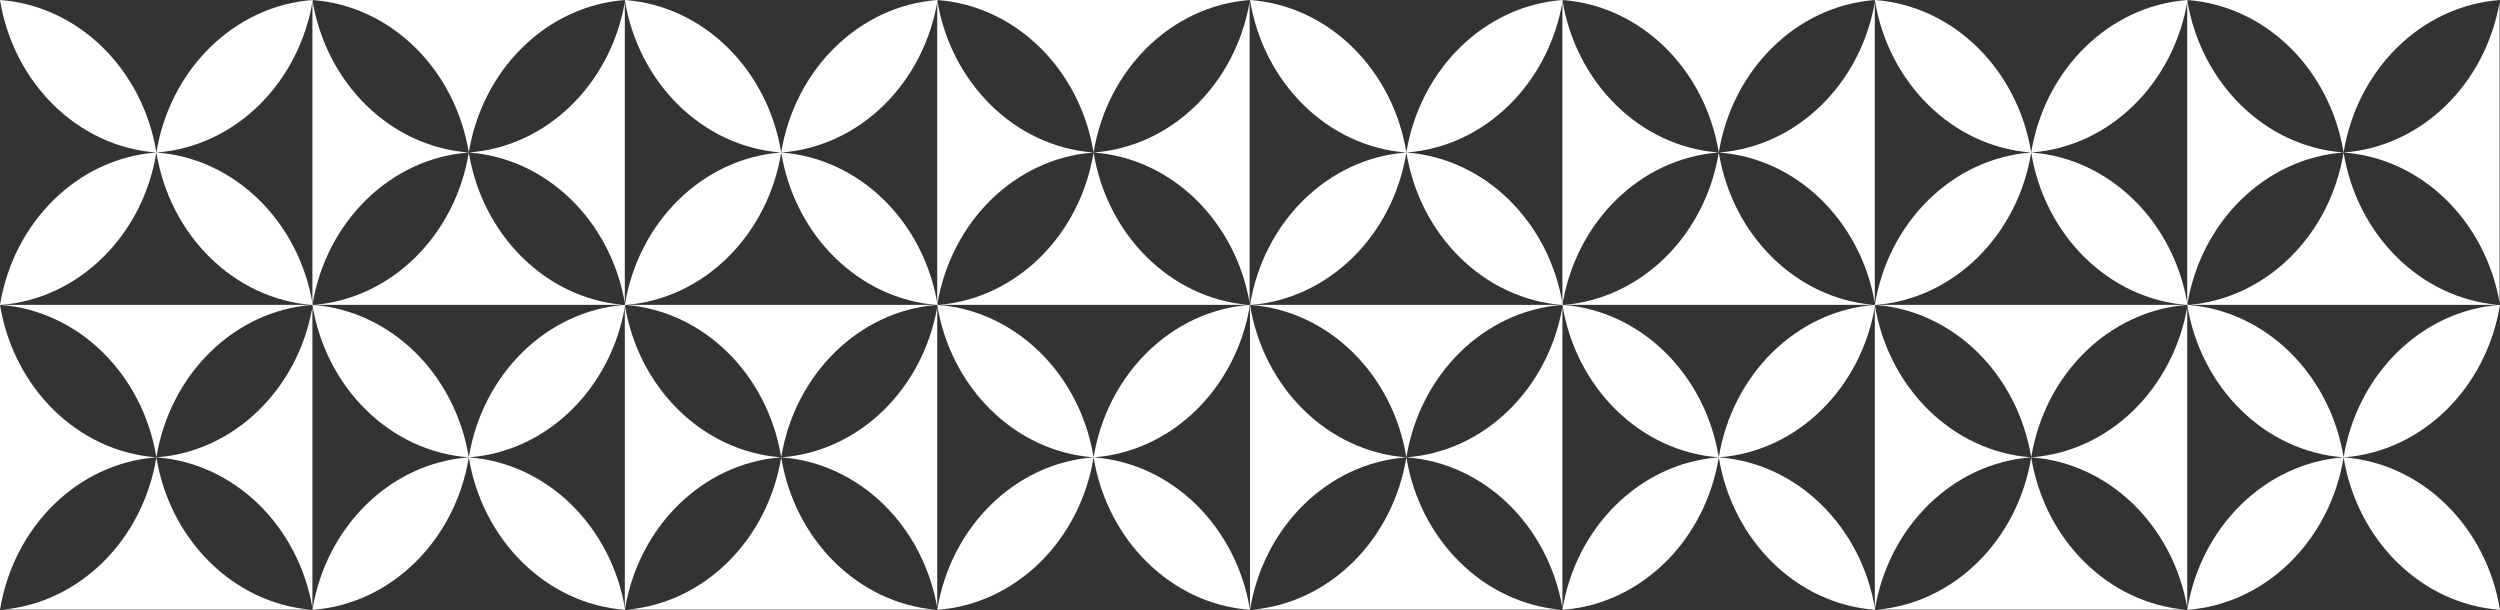
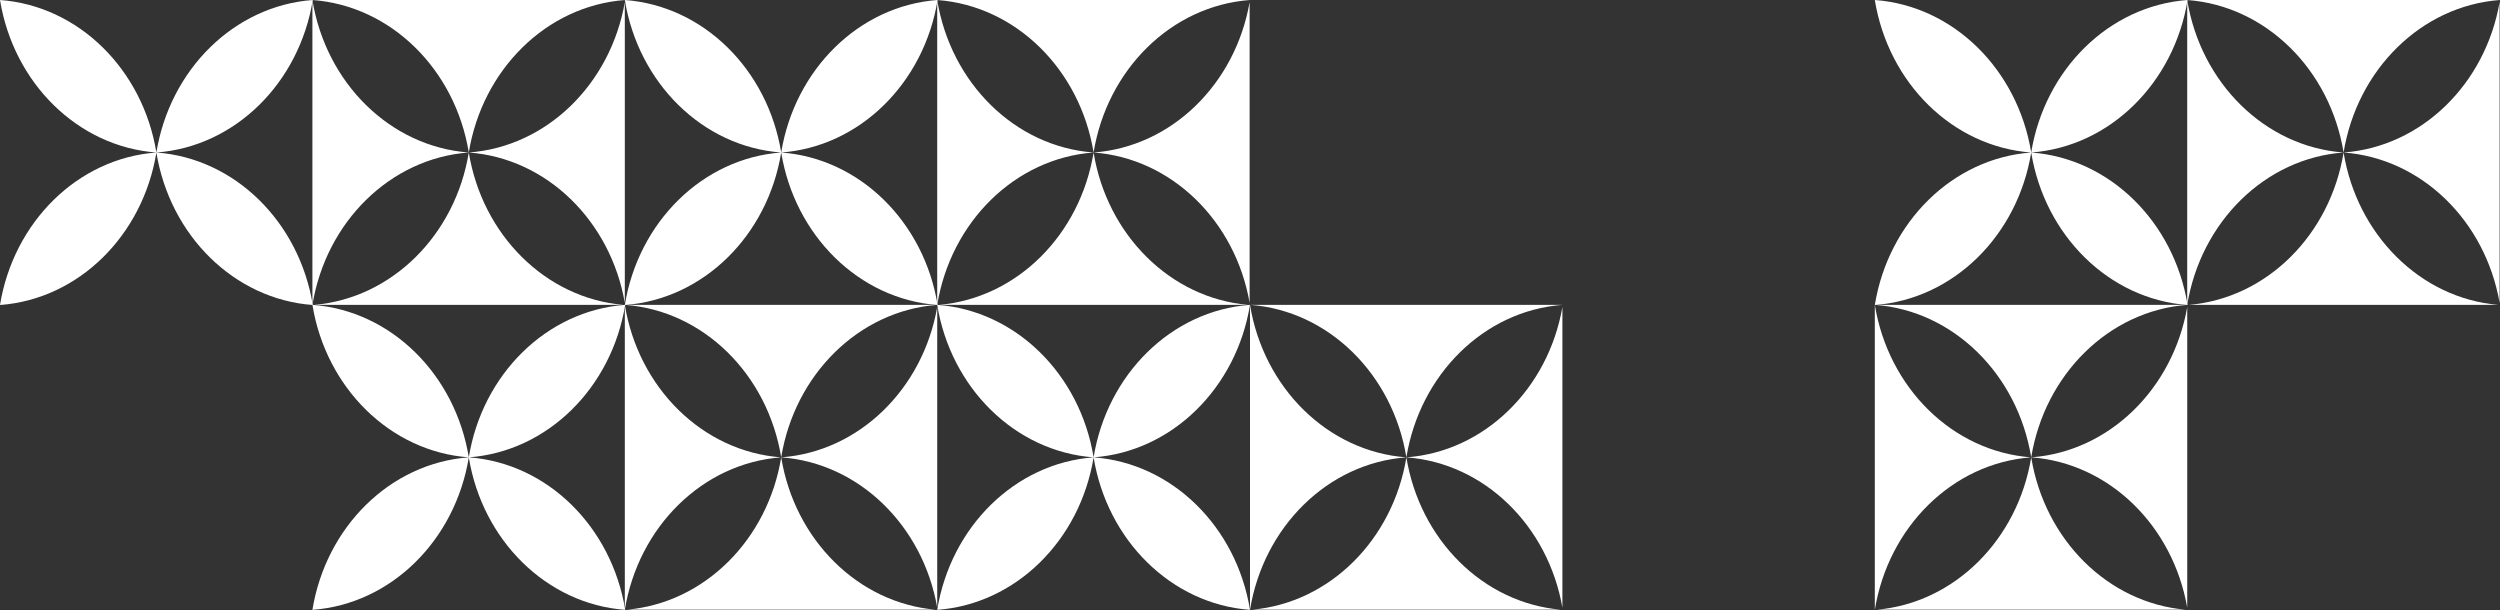
<svg xmlns="http://www.w3.org/2000/svg" width="4305" height="1051" viewBox="0 0 4305 1051" fill="none">
  <rect x="0" y="0" width="4305" height="1051" fill="#333333" stroke="none" />
  <path d="M3766.41 524.996C3631.06 535.294 3520.97 645.122 3497.75 787.552L3497.75 787.551C3520.83 929.069 3629.66 1038.4 3763.82 1049.89H3231.72C3365.86 1038.38 3474.67 929.054 3497.75 787.549C3497.74 787.549 3497.74 787.549 3497.74 787.549C3474.47 644.898 3364.08 534.951 3228.44 524.951C3251.71 667.59 3362.08 777.531 3497.7 787.552C3362.17 797.568 3251.84 907.381 3228.49 1049.89H3228.44V524.947H3766.41V524.996ZM3766.41 1046.35C3741.82 905.56 3632.2 797.48 3497.79 787.548C3632.21 777.616 3741.82 669.527 3766.41 528.733V1046.35Z" fill="white" />
  <path d="M1613.9 524.995C1478.56 535.289 1368.47 645.11 1345.23 787.536C1321.96 644.891 1211.57 534.951 1075.94 524.951C1099.2 667.59 1209.58 777.531 1345.19 787.552C1209.66 797.568 1099.34 907.381 1075.98 1049.89H1075.94V524.947H1613.9V524.995ZM1345.24 787.55C1368.32 929.069 1477.16 1038.4 1611.31 1049.89H1079.21C1213.35 1038.38 1322.16 929.055 1345.24 787.55H1345.24ZM1613.9 1046.36C1589.32 905.562 1479.7 797.475 1345.28 787.547C1479.71 777.613 1589.34 669.499 1613.9 528.678V1046.36Z" fill="white" />
  <path d="M2690.46 524.995C2555.12 535.287 2445.03 645.109 2421.79 787.537C2398.52 644.893 2288.13 534.954 2152.5 524.954C2175.76 667.588 2286.13 777.526 2421.74 787.553C2286.21 797.575 2175.9 907.385 2152.54 1049.89H2152.5V524.947H2690.46V524.995ZM2421.8 787.55C2444.88 929.062 2553.7 1038.39 2687.85 1049.89H2155.77C2289.91 1038.38 2398.72 929.055 2421.8 787.55C2421.8 787.55 2421.8 787.55 2421.8 787.55ZM2690.46 1046.37C2665.88 905.57 2556.26 797.474 2421.83 787.548C2556.27 777.616 2665.91 669.493 2690.46 528.662V1046.37Z" fill="white" />
-   <path d="M537.966 524.996C402.618 535.293 292.531 645.121 269.303 787.552L269.305 787.551C292.385 929.062 401.206 1038.39 535.354 1049.89H3.31C137.432 1038.36 246.227 929.046 269.303 787.552H269.3C246.033 644.901 135.638 534.954 0.001 524.954C23.264 667.595 133.641 777.537 269.263 787.555C133.726 797.568 23.403 907.38 0.047 1049.89H0L0 524.947H537.966V524.996ZM537.966 1046.37C513.385 905.571 403.763 797.478 269.342 787.548C403.767 777.618 513.391 669.518 537.966 528.71V1046.37Z" fill="white" />
  <path d="M3766.38 0.034C3789.65 142.661 3900.02 252.589 4035.63 262.606C3900.1 272.62 3789.77 382.432 3766.42 524.945H3766.38V0.034ZM4304.34 521.466C4279.77 380.638 4170.12 272.522 4035.68 262.609C4058.75 404.084 4167.52 513.391 4301.61 524.945H3769.66C3903.79 513.427 4012.6 404.105 4035.67 262.604C4170.14 252.686 4279.79 144.548 4304.34 3.697V521.466ZM4304.34 0.048C4168.99 10.339 4058.9 120.162 4035.67 262.592C4012.4 119.947 3902.01 10.007 3766.38 0.005V0L4304.34 0V0.048Z" fill="white" />
  <path d="M1613.88 0.069C1637.17 142.679 1747.53 252.589 1883.13 262.606C1747.59 272.62 1637.27 382.432 1613.91 524.945H1613.88V0.069ZM2151.85 0.048C2016.49 10.34 1906.4 120.17 1883.17 262.605C2017.63 252.691 2127.29 144.554 2151.85 3.703V521.499C2127.29 380.654 2017.63 272.523 1883.17 262.609C1906.25 404.083 2015.01 513.391 2149.11 524.945H1617.16C1751.29 513.427 1860.09 404.105 1883.17 262.604H1883.17C1859.9 119.955 1749.51 10.01 1613.88 0.005V0L2151.85 0V0.048Z" fill="white" />
-   <path d="M2690.46 0.046C2713.74 142.667 2824.11 252.589 2959.72 262.606C2824.18 272.619 2713.86 382.432 2690.5 524.945H2690.46V0.046ZM3228.43 0.048C3093.08 10.341 2982.99 120.171 2959.76 262.605C3094.22 252.692 3203.87 144.563 3228.43 3.722V521.476C3203.86 380.643 3094.21 272.522 2959.76 262.609C2982.83 404.083 3091.6 513.391 3225.7 524.945H2693.74C2827.88 513.427 2936.68 404.105 2959.76 262.604H2959.76C2936.49 119.954 2826.1 10.009 2690.46 0.005V0L3228.43 0V0.048Z" fill="white" />
  <path d="M537.968 0.04C561.243 142.664 671.613 252.589 807.224 262.606C671.686 272.619 561.363 382.432 538.008 524.945H537.968V0.04ZM1075.93 0.048C940.583 10.342 830.493 120.171 807.264 262.605C941.719 252.692 1051.37 144.566 1075.93 3.727V521.47C1051.36 380.64 941.715 272.522 807.266 262.609C830.338 404.083 939.106 513.391 1073.2 524.945H541.248C675.381 513.427 784.187 404.105 807.264 262.604H807.261C783.994 119.954 673.602 10.008 537.968 0.005V0L1075.93 0V0.048Z" fill="white" />
-   <path d="M4035.7 787.556C4171.34 797.557 4281.73 907.506 4305 1050.16C4169.36 1040.16 4058.96 930.211 4035.7 787.556ZM3766.4 524.951C3902.03 534.951 4012.43 644.899 4035.7 787.552C4035.7 787.552 4035.7 787.552 4035.7 787.552C4012.43 930.207 3902.04 1040.16 3766.4 1050.16C3789.66 907.512 3900.05 797.567 4035.67 787.554C3900.04 777.542 3789.66 667.597 3766.4 524.951ZM4305 524.947C4281.73 667.602 4171.34 777.552 4035.7 787.552C4058.96 644.897 4169.36 534.947 4305 524.947Z" fill="white" />
  <path d="M1883.2 787.556C2018.83 797.557 2129.23 907.506 2152.49 1050.16C2016.86 1040.16 1906.46 930.211 1883.2 787.556ZM1613.89 524.951C1749.53 534.951 1859.92 644.899 1883.19 787.552H1883.19C1859.93 930.207 1749.53 1040.16 1613.89 1050.16C1637.16 907.512 1747.54 797.568 1883.16 787.554C1747.54 777.542 1637.15 667.597 1613.89 524.951ZM2152.49 524.947C2129.23 667.602 2018.83 777.552 1883.19 787.552C1906.46 644.897 2016.85 534.947 2152.49 524.947Z" fill="white" />
-   <path d="M2959.78 787.556C3095.41 797.557 3205.81 907.506 3229.08 1050.16C3093.44 1040.16 2983.04 930.211 2959.78 787.556ZM2690.47 524.951C2826.11 534.951 2936.5 644.899 2959.77 787.552H2959.77C2936.51 930.207 2826.11 1040.16 2690.47 1050.16C2713.74 907.512 2824.12 797.567 2959.75 787.554C2824.12 777.542 2713.74 667.597 2690.47 524.951ZM3229.07 524.947C3205.81 667.602 3095.41 777.552 2959.77 787.552C2983.04 644.897 3093.43 534.947 3229.07 524.947Z" fill="white" />
  <path d="M807.278 787.556C942.917 797.557 1053.31 907.506 1076.58 1050.16C940.939 1040.16 830.543 930.211 807.278 787.556ZM537.974 524.951C673.612 534.951 784.007 644.899 807.273 787.552H807.276C784.011 930.207 673.614 1040.16 537.975 1050.16C561.239 907.511 671.622 797.567 807.249 787.554C671.621 777.542 561.238 667.597 537.974 524.951ZM1076.58 524.947C1053.31 667.601 942.915 777.551 807.276 787.552C830.541 644.897 940.937 534.947 1076.58 524.947Z" fill="white" />
  <path d="M3497.73 262.609C3633.37 272.61 3743.77 382.56 3767.03 525.215C3631.39 515.214 3521 405.264 3497.73 262.609ZM3228.43 0.005C3364.07 10.005 3474.46 119.952 3497.73 262.604H3497.73C3474.47 405.258 3364.07 515.207 3228.43 525.208C3251.69 382.567 3362.07 272.626 3497.69 262.606C3362.07 252.588 3251.69 142.646 3228.43 0.005ZM3767.03 0C3743.77 142.655 3633.37 252.605 3497.73 262.605C3521 119.951 3631.39 10.001 3767.03 0Z" fill="white" />
  <path d="M1345.24 262.609C1480.88 272.61 1591.28 382.56 1614.54 525.215C1478.91 515.214 1368.51 405.264 1345.24 262.609ZM1614.53 0C1591.27 142.652 1480.88 252.6 1345.24 262.604C1321.98 405.258 1211.58 515.207 1075.94 525.208C1099.2 382.567 1209.58 272.626 1345.2 262.606C1209.58 252.588 1099.2 142.646 1075.94 0.005C1211.57 10.005 1321.96 119.944 1345.24 262.589C1368.51 119.942 1478.9 10 1614.53 0Z" fill="white" />
-   <path d="M2421.8 262.609C2557.44 272.61 2667.84 382.56 2691.1 525.215C2555.46 515.214 2445.07 405.264 2421.8 262.609ZM2691.09 0C2667.83 142.652 2557.43 252.6 2421.8 262.604C2398.53 405.258 2288.14 515.207 2152.5 525.208C2175.76 382.567 2286.14 272.626 2421.76 262.606C2286.14 252.588 2175.76 142.646 2152.5 0.005C2288.13 10.005 2398.52 119.944 2421.79 262.589C2445.06 119.942 2555.46 10 2691.09 0Z" fill="white" />
  <path d="M269.304 262.609C404.943 272.61 515.339 382.56 538.604 525.215C402.965 515.214 292.569 405.264 269.304 262.609ZM0 0.005C135.637 10.005 246.032 119.952 269.299 262.604H269.302C246.037 405.258 135.641 515.207 0.002 525.208C23.265 382.567 133.641 272.626 269.262 262.606C133.641 252.588 23.263 142.646 0 0.005ZM538.602 0C515.337 142.655 404.941 252.605 269.302 262.605C292.567 119.951 402.963 10.001 538.602 0Z" fill="white" />
</svg>